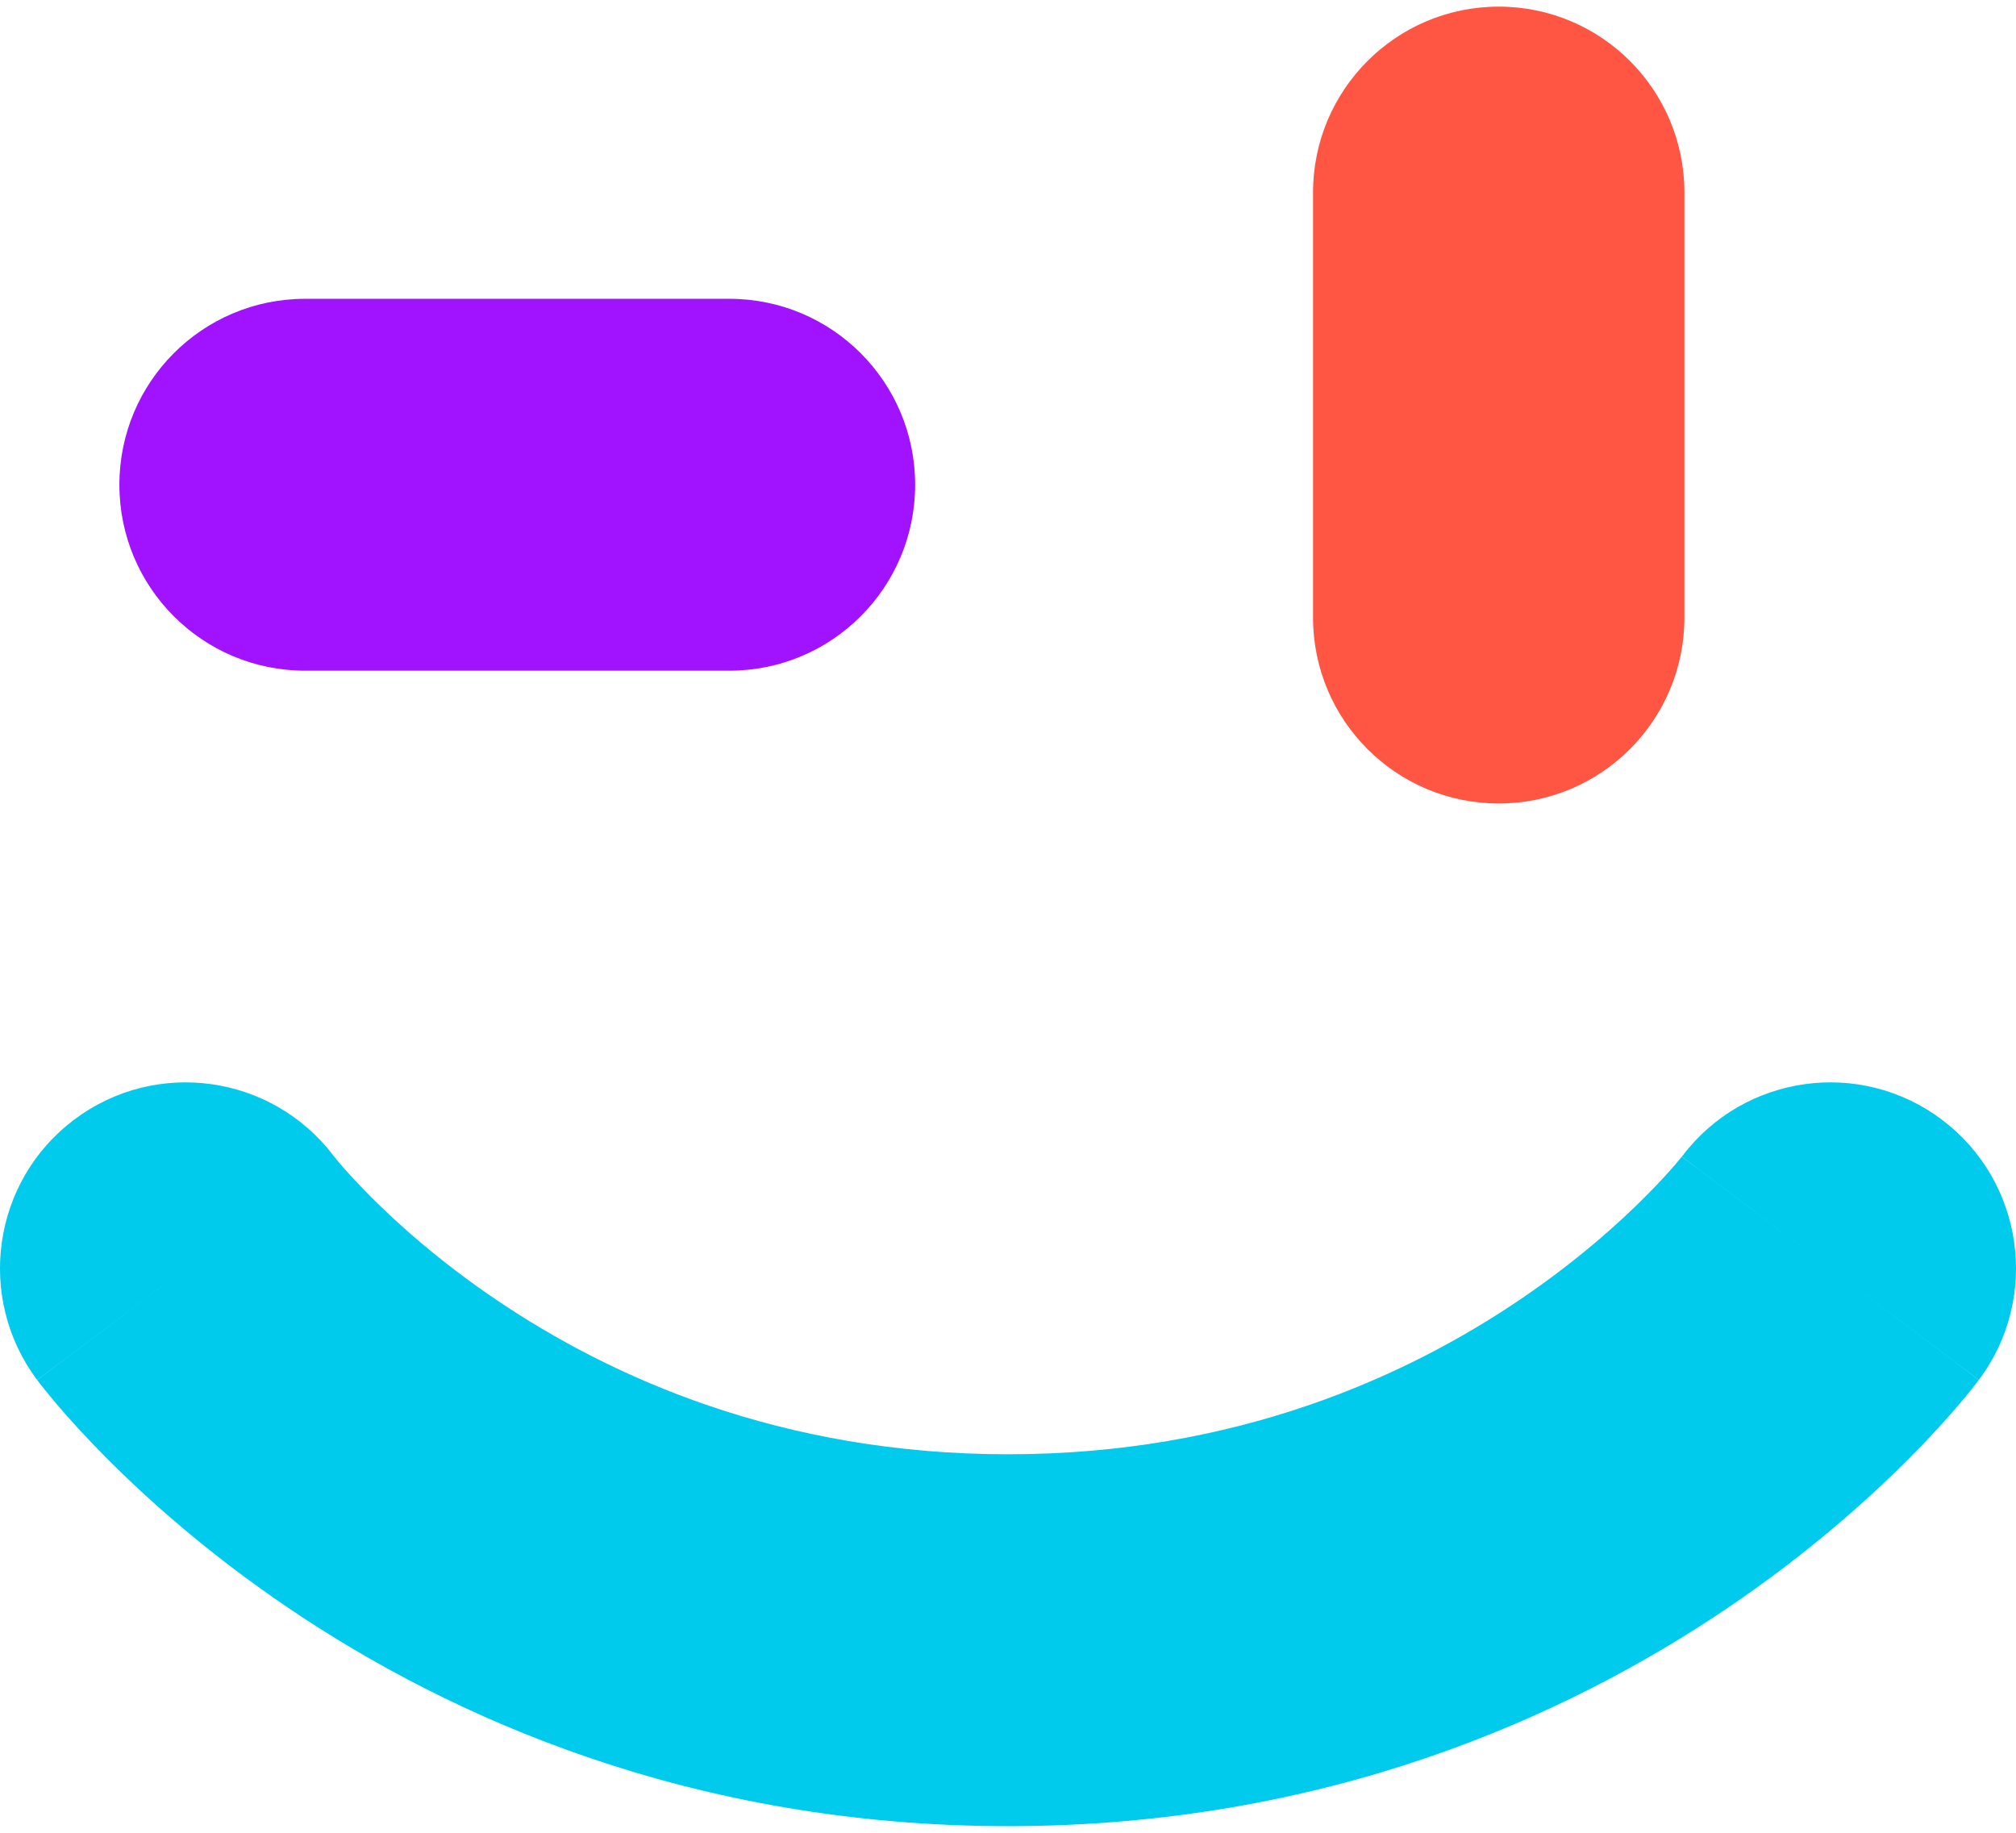
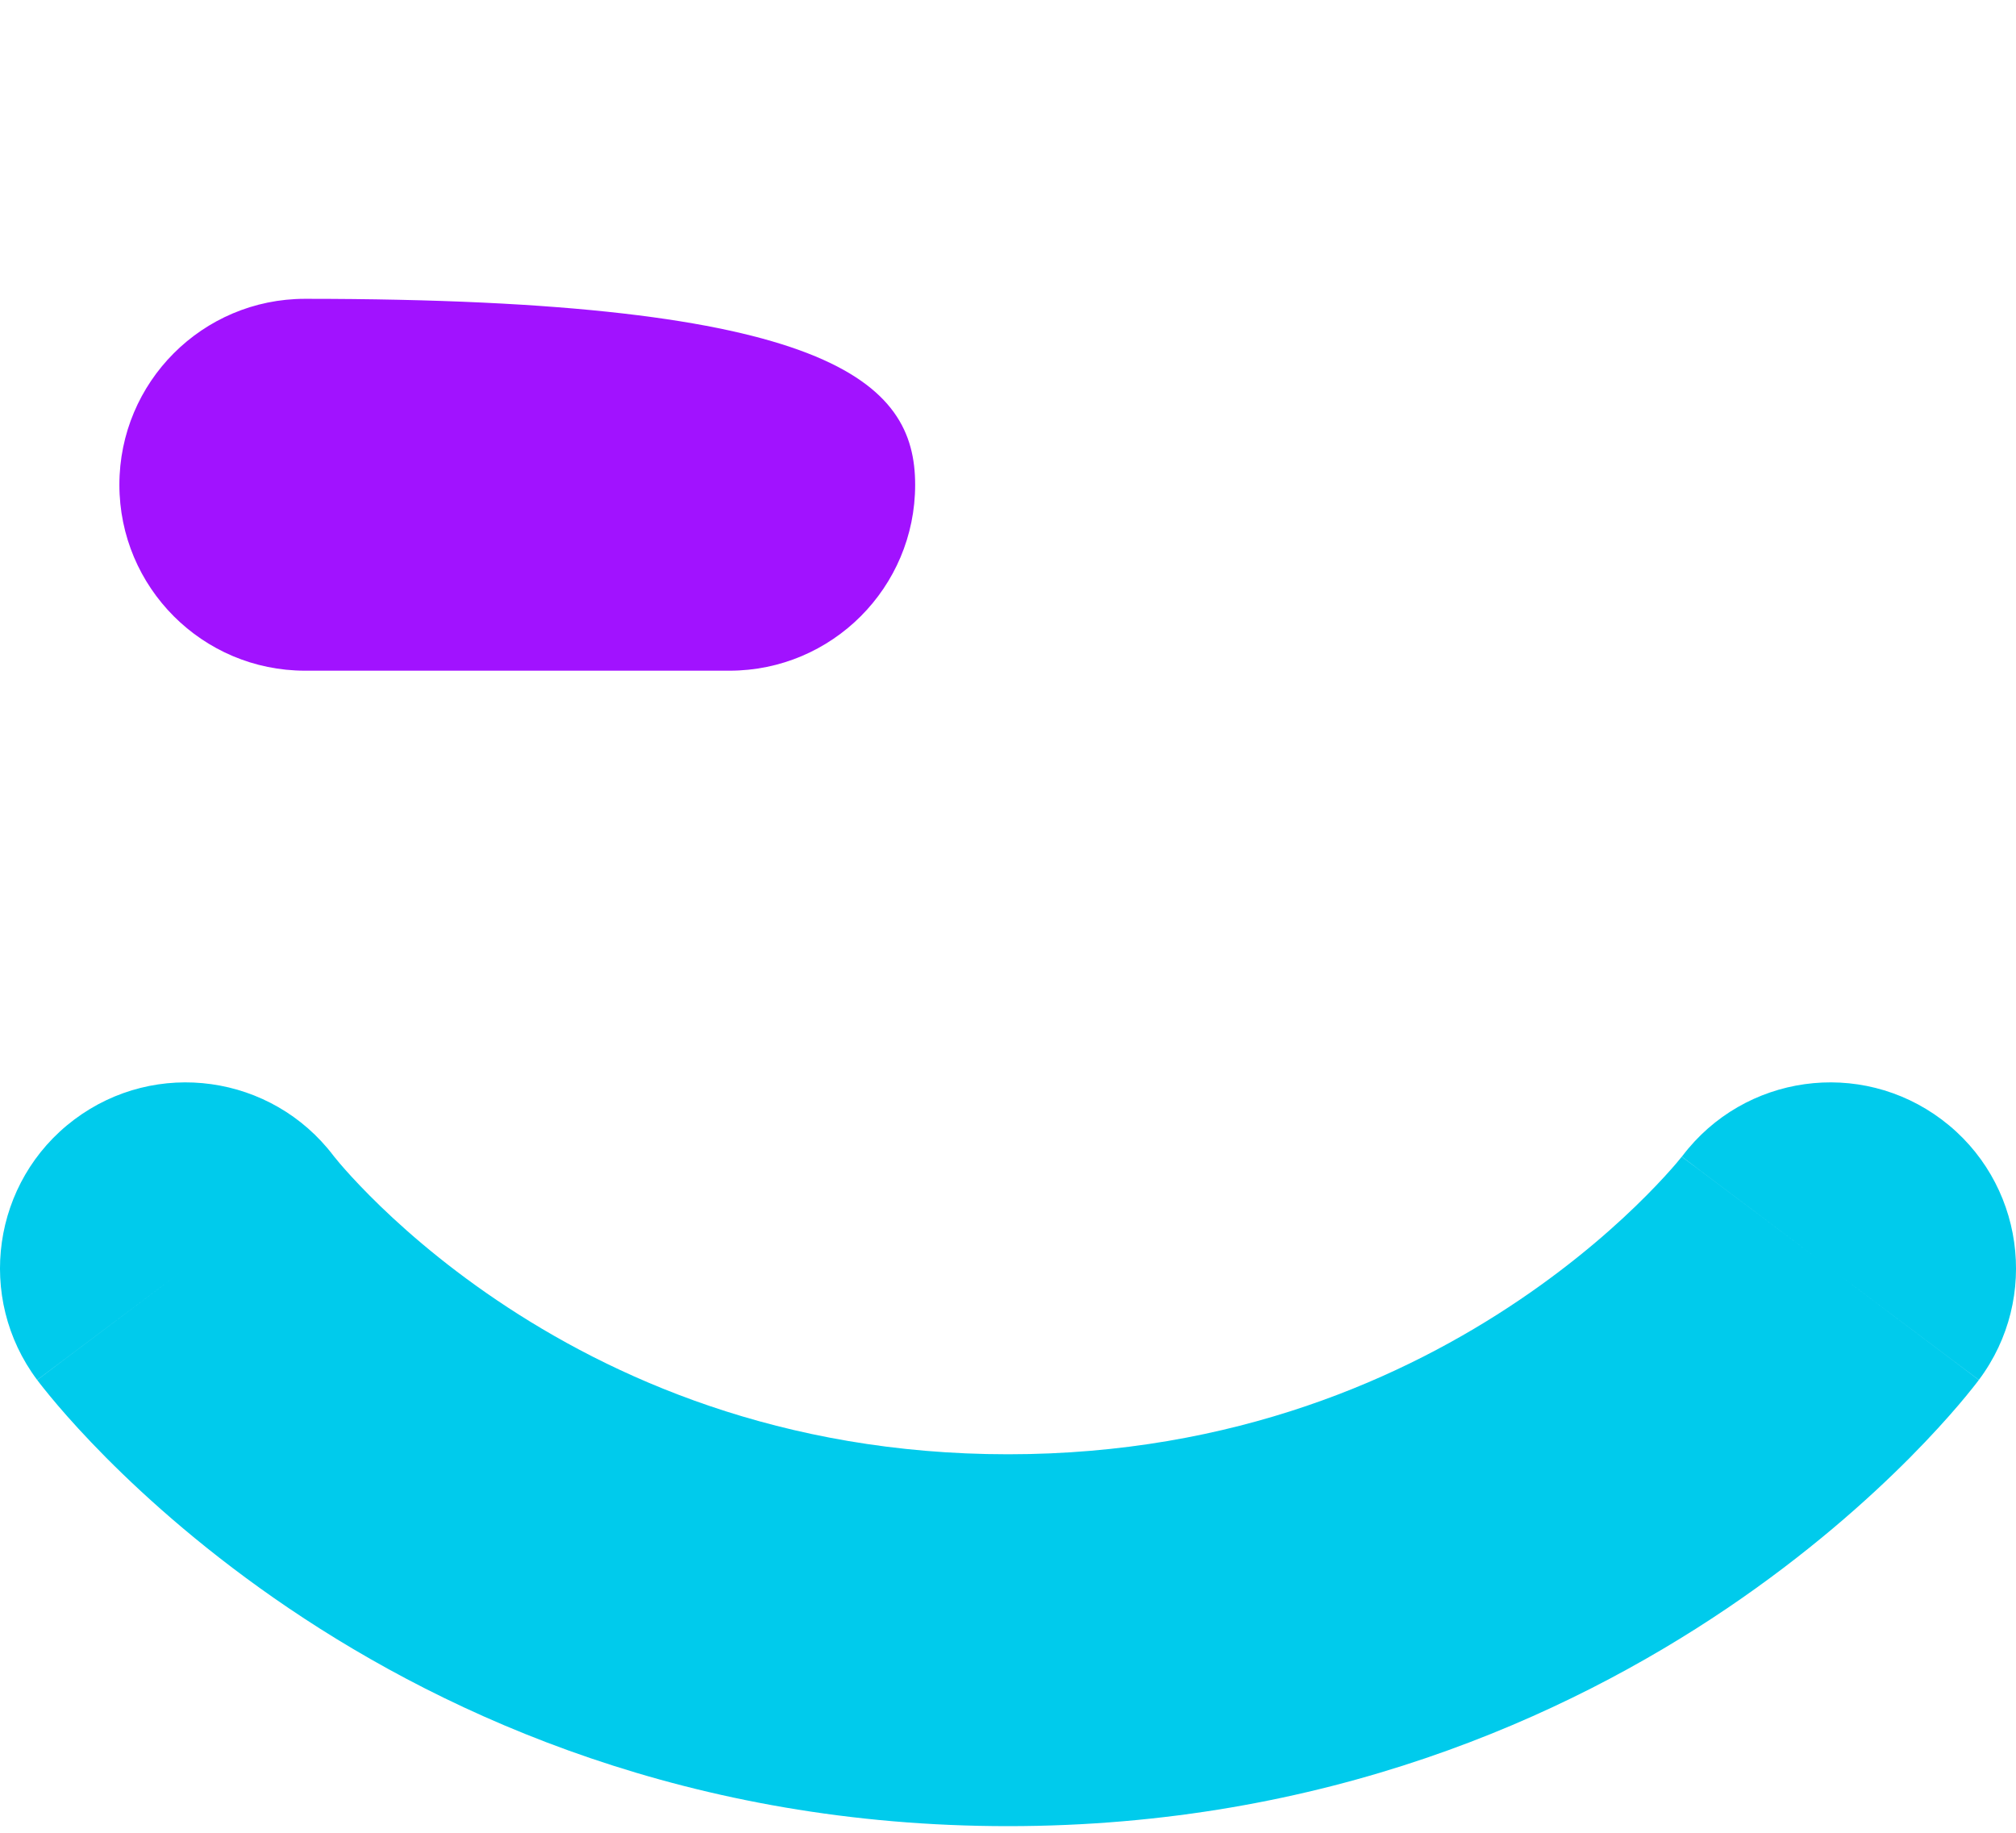
<svg xmlns="http://www.w3.org/2000/svg" width="55" height="50" viewBox="0 0 55 50" fill="none">
  <g id="Cody Logo">
-     <path id="Vector 16 (Stroke)" fill-rule="evenodd" clip-rule="evenodd" d="M40.888 0.181C43.686 0.181 45.954 2.452 45.954 5.254L45.954 16.848C45.954 19.649 43.686 21.92 40.888 21.92C38.09 21.92 35.822 19.649 35.822 16.848L35.822 5.254C35.822 2.452 38.09 0.181 40.888 0.181Z" fill="#FF5543" />
-     <path id="Vector 18 (Stroke)" fill-rule="evenodd" clip-rule="evenodd" d="M3.257 13.225C3.257 10.423 5.525 8.152 8.322 8.152L19.901 8.152C22.699 8.152 24.967 10.423 24.967 13.225C24.967 16.026 22.699 18.297 19.901 18.297L8.322 18.297C5.525 18.297 3.257 16.026 3.257 13.225Z" fill="#A112FF" />
+     <path id="Vector 18 (Stroke)" fill-rule="evenodd" clip-rule="evenodd" d="M3.257 13.225C3.257 10.423 5.525 8.152 8.322 8.152C22.699 8.152 24.967 10.423 24.967 13.225C24.967 16.026 22.699 18.297 19.901 18.297L8.322 18.297C5.525 18.297 3.257 16.026 3.257 13.225Z" fill="#A112FF" />
    <path id="Vector 17 (Stroke)" fill-rule="evenodd" clip-rule="evenodd" d="M9.098 31.53C7.414 29.313 4.255 28.869 2.026 30.543C-0.212 32.224 -0.665 35.404 1.013 37.645L5.066 34.601C1.013 37.645 1.015 37.647 1.016 37.649L1.019 37.653L1.026 37.662L1.041 37.682C1.053 37.697 1.066 37.714 1.081 37.734C1.112 37.774 1.15 37.823 1.197 37.881C1.29 37.997 1.414 38.15 1.57 38.333C1.882 38.699 2.323 39.189 2.892 39.763C4.028 40.906 5.692 42.396 7.886 43.879C12.29 46.854 18.869 49.819 27.5 49.819C36.132 49.819 42.71 46.854 47.114 43.879C49.308 42.396 50.972 40.906 52.108 39.763C52.677 39.189 53.118 38.699 53.43 38.333C53.586 38.15 53.711 37.997 53.803 37.881C53.85 37.823 53.888 37.774 53.919 37.734C53.934 37.714 53.947 37.697 53.959 37.682L53.974 37.662L53.981 37.653L53.984 37.649C53.986 37.647 53.987 37.645 49.934 34.601L53.987 37.645C55.666 35.404 55.212 32.224 52.974 30.543C50.745 28.869 47.587 29.313 45.903 31.53C45.9 31.534 45.895 31.54 45.887 31.549C45.861 31.582 45.808 31.648 45.728 31.742C45.566 31.931 45.297 32.233 44.922 32.61C44.17 33.369 43.007 34.415 41.447 35.469C38.343 37.566 33.704 39.674 27.5 39.674C21.296 39.674 16.657 37.566 13.553 35.469C11.993 34.415 10.831 33.369 10.078 32.61C9.703 32.233 9.434 31.931 9.272 31.742C9.192 31.648 9.139 31.582 9.113 31.549C9.105 31.54 9.1 31.534 9.098 31.53ZM45.888 31.55L45.887 31.551L45.884 31.554C45.883 31.556 45.882 31.558 49.804 34.503L45.882 31.558C45.884 31.555 45.886 31.553 45.888 31.55Z" fill="#00CBEC" />
  </g>
</svg>